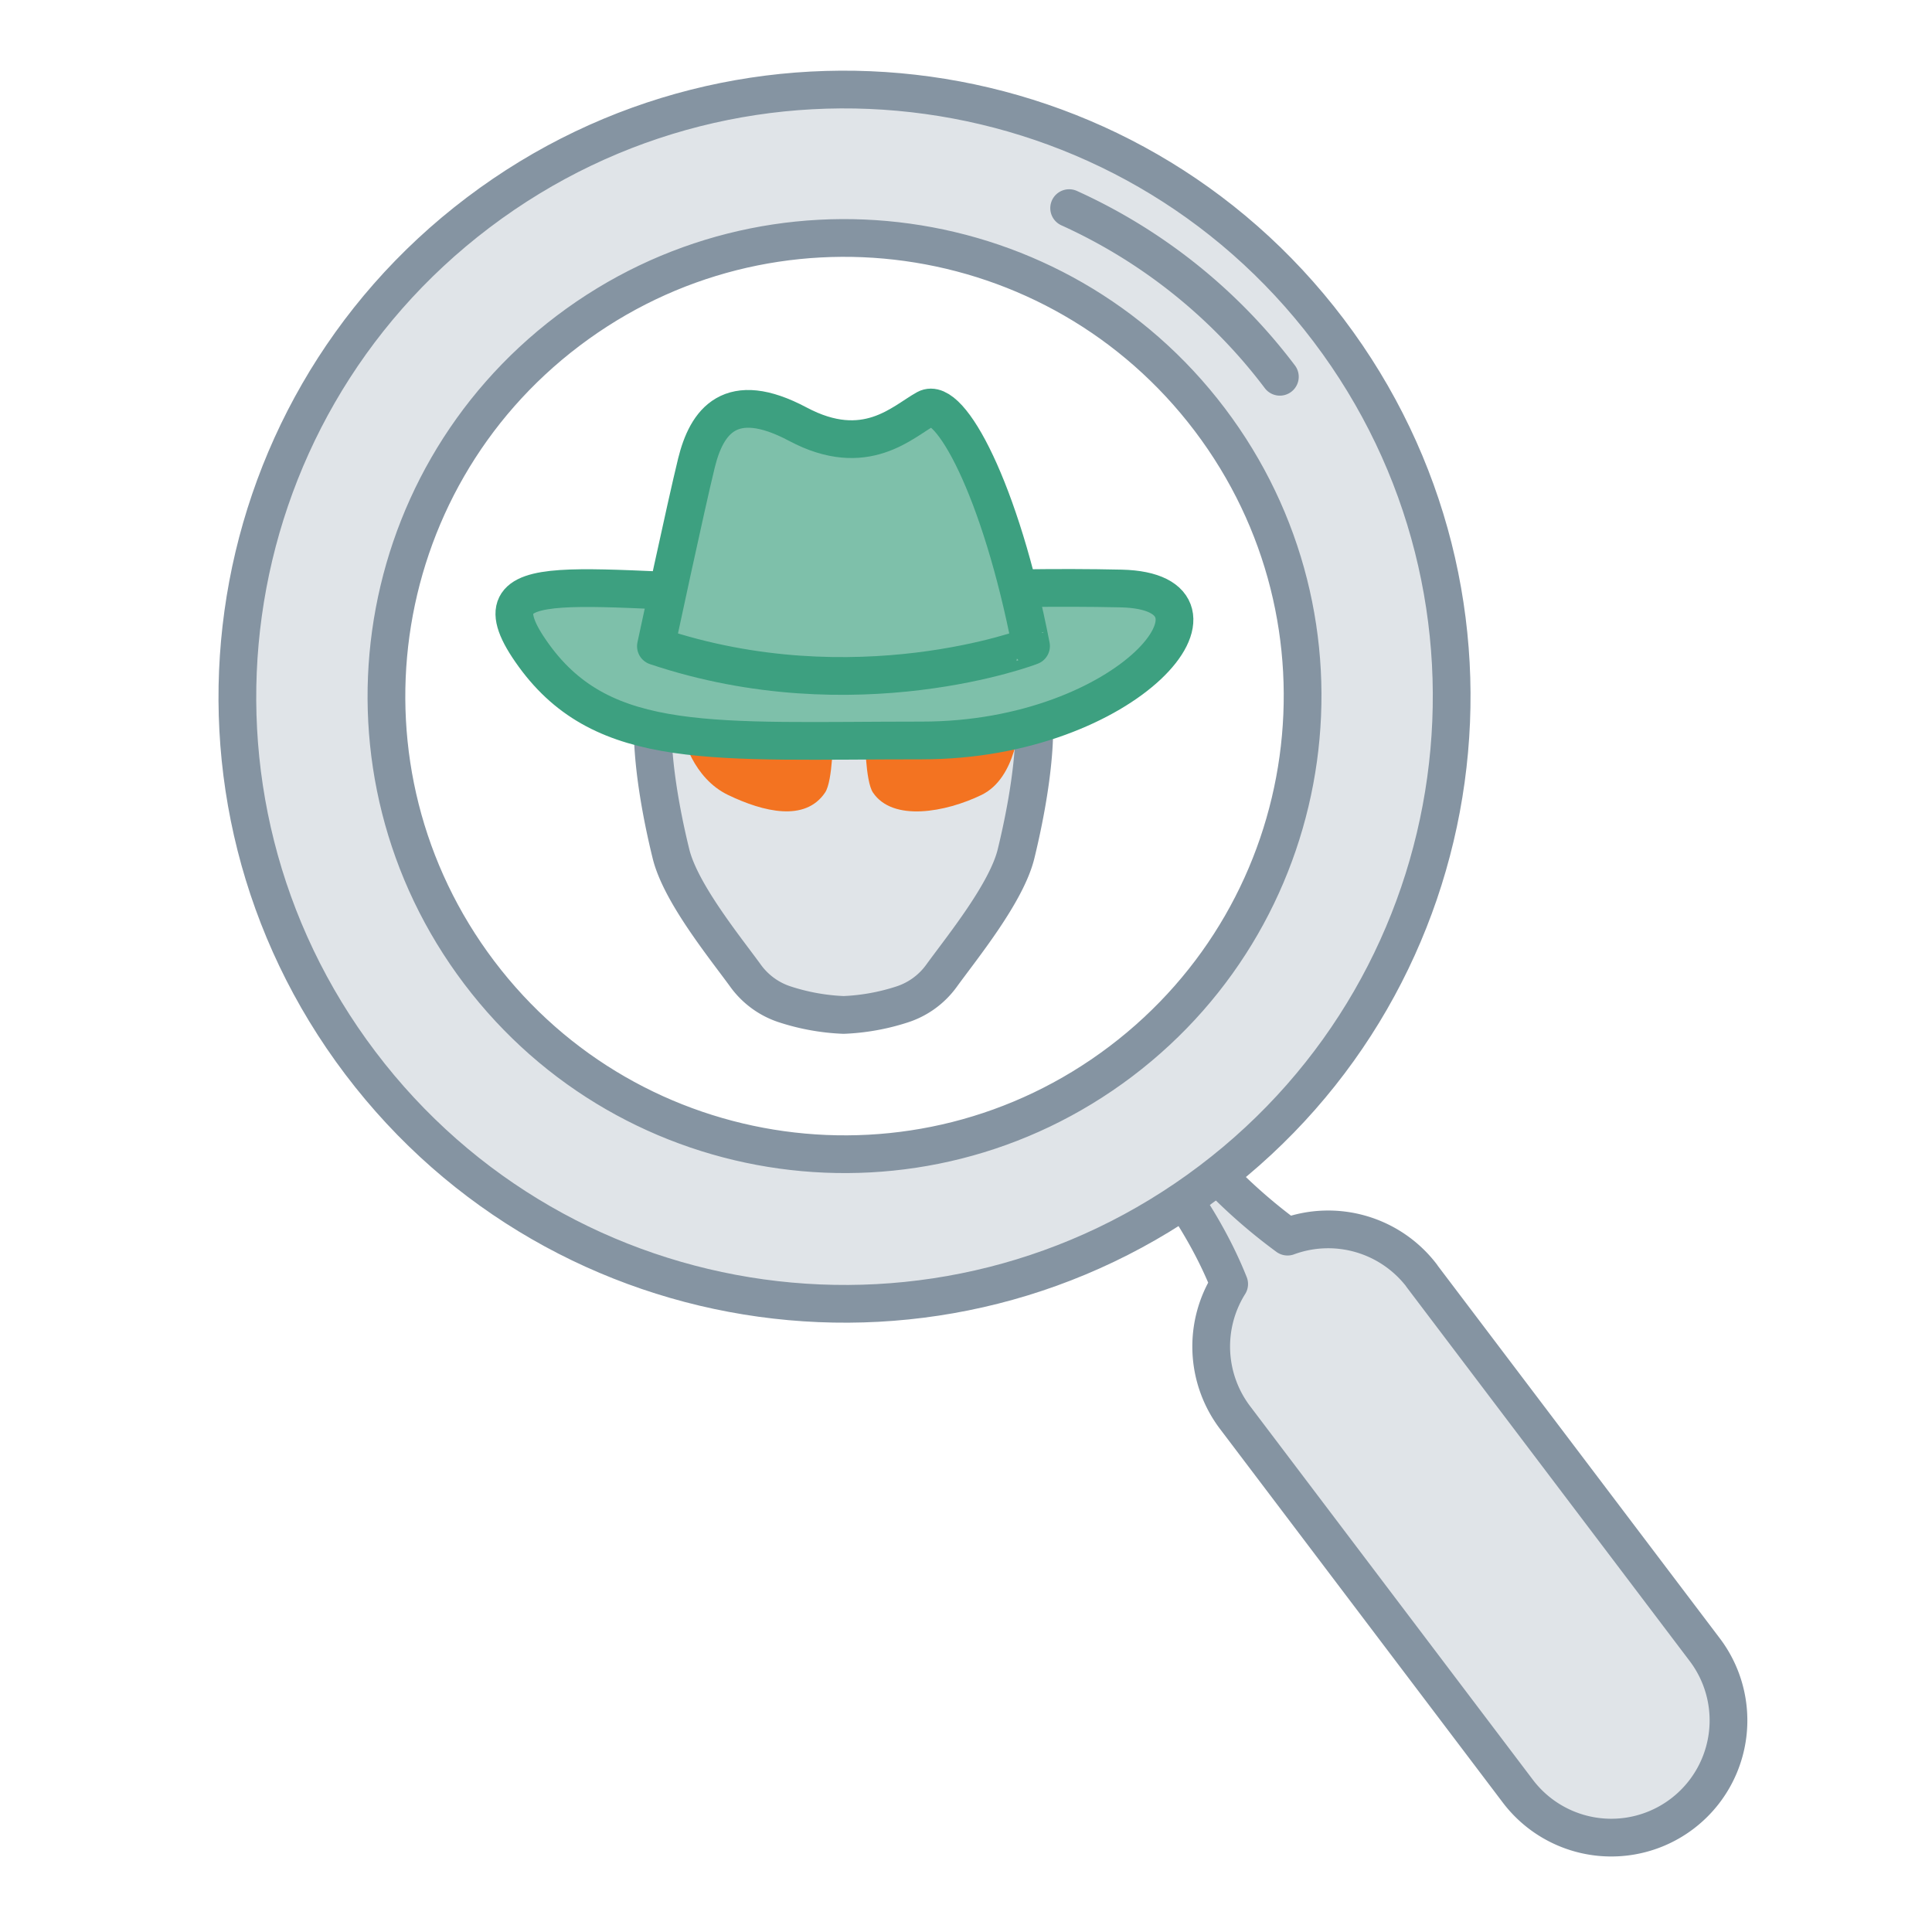
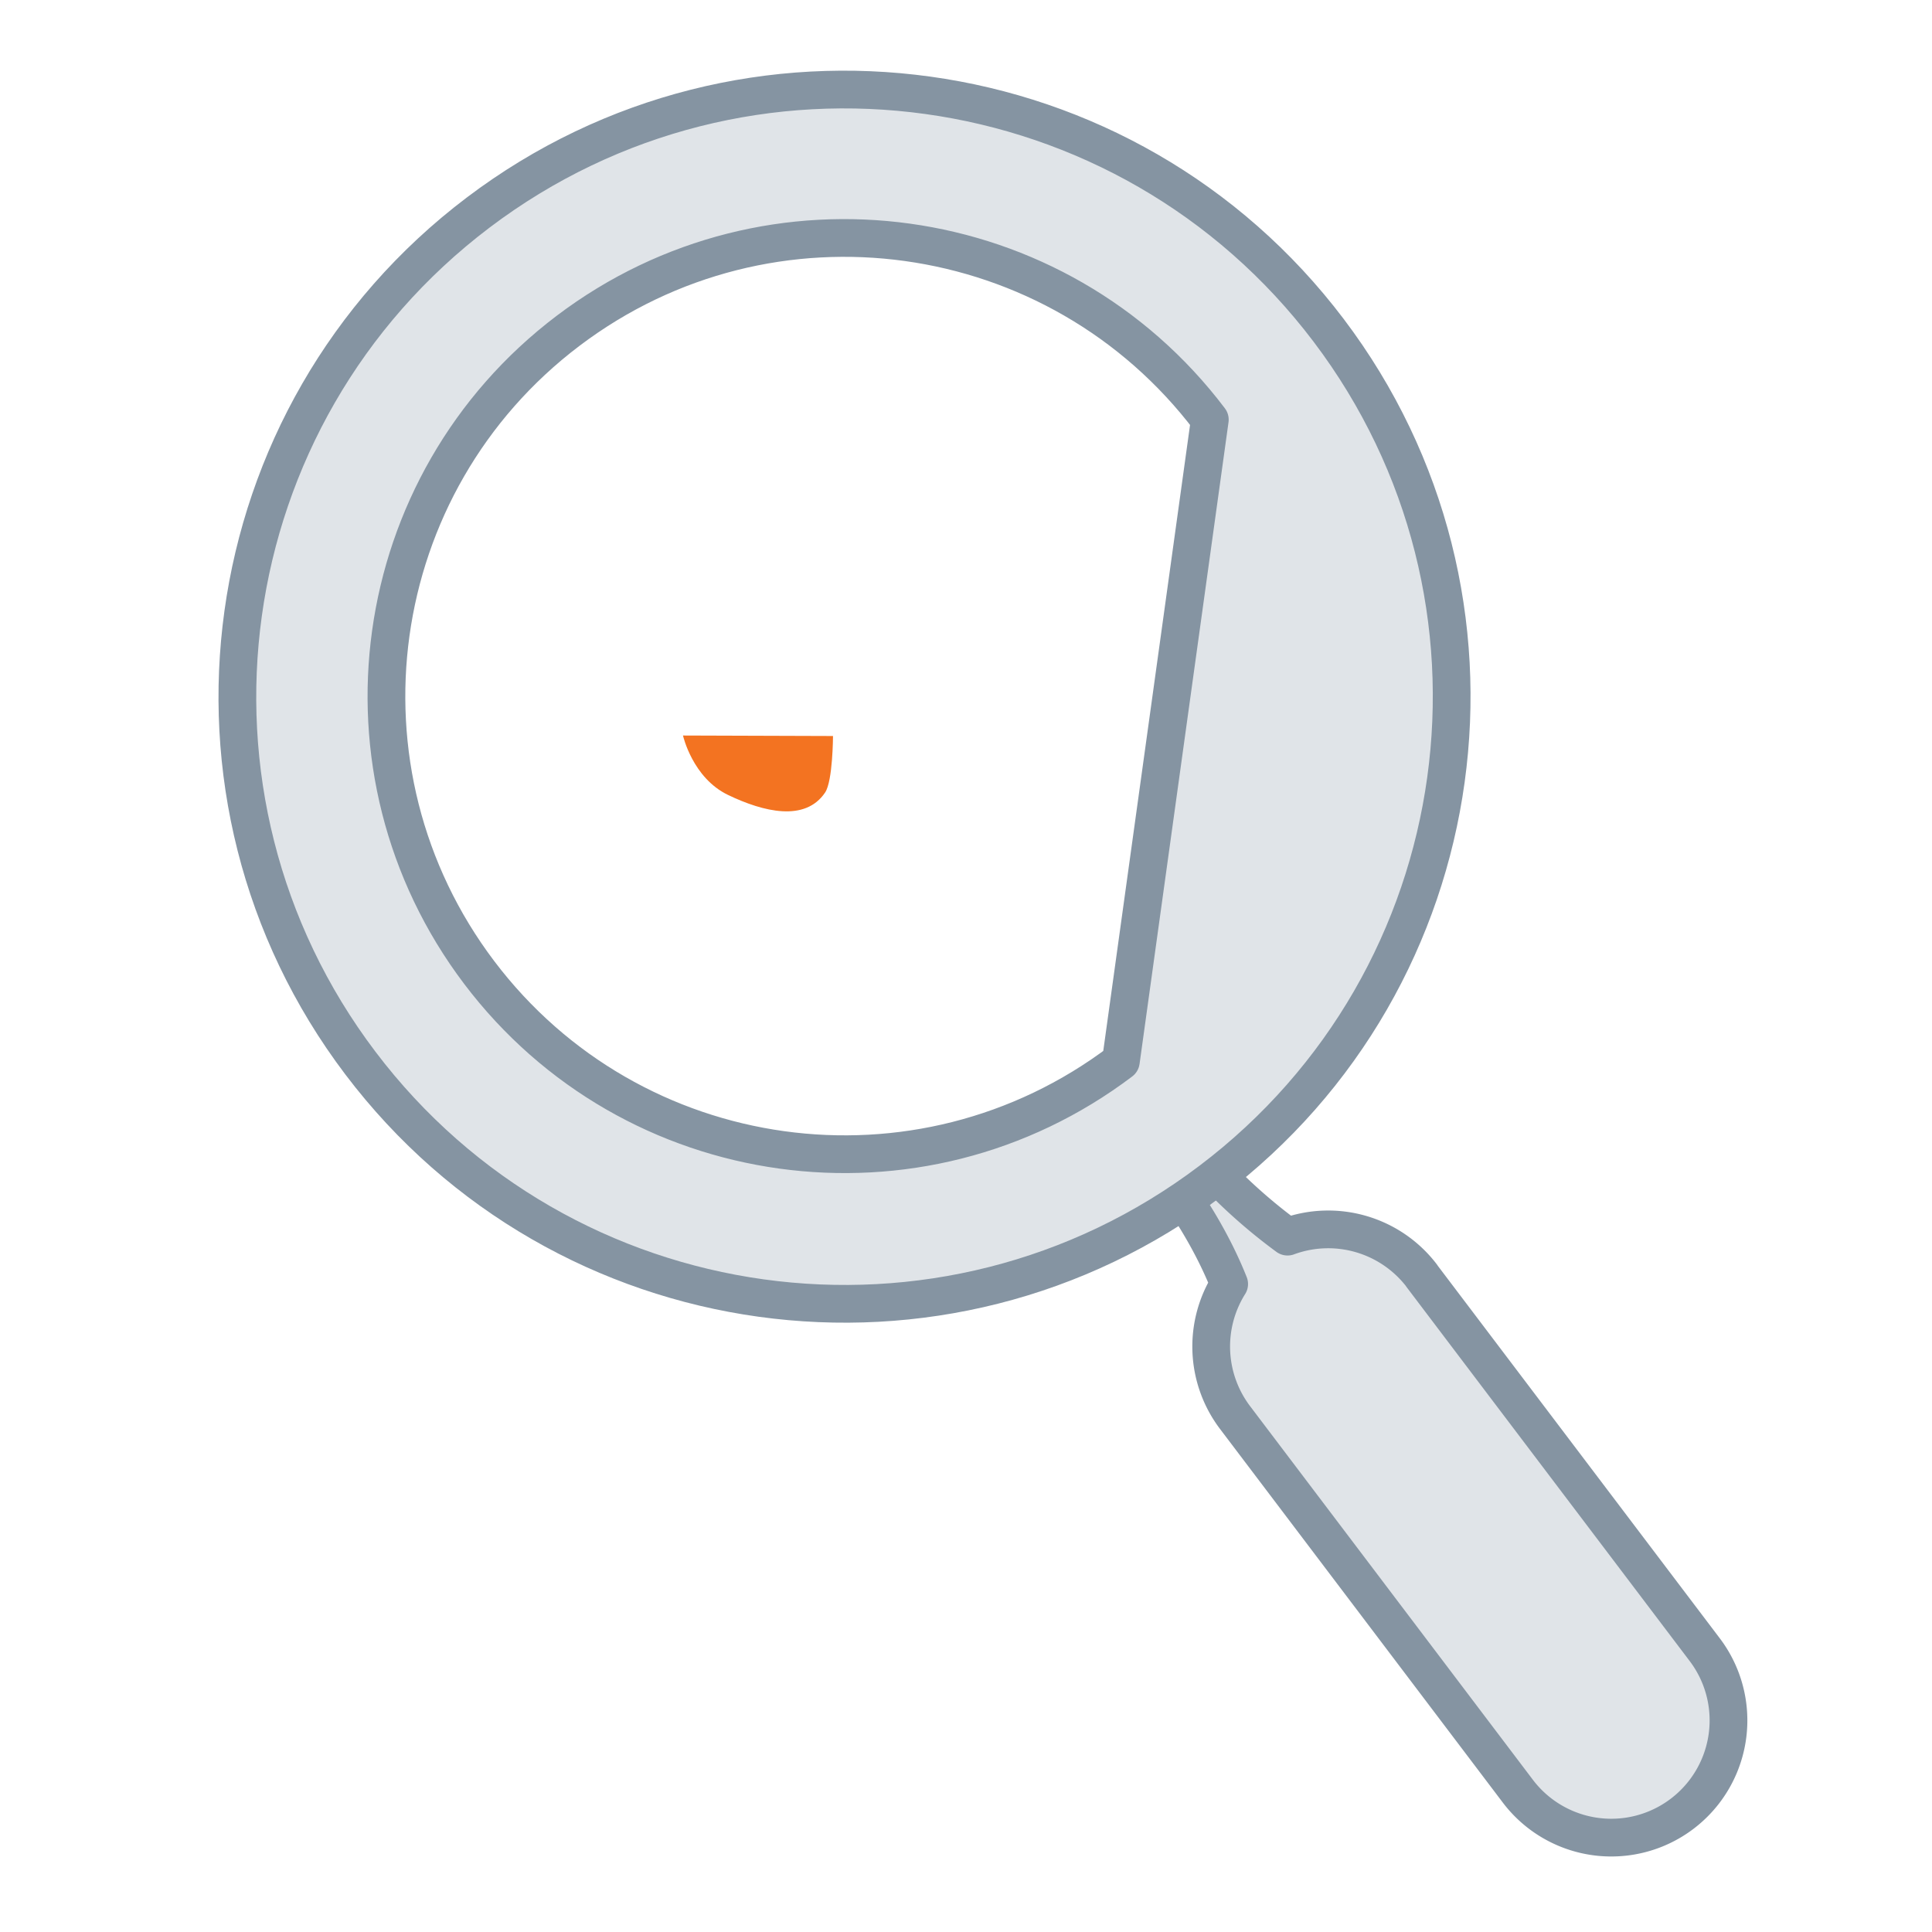
<svg xmlns="http://www.w3.org/2000/svg" id="Layer_1" data-name="Layer 1" viewBox="0 0 1024 1024">
  <defs>
    <style>.cls-1{fill:#e0e4e8;}.cls-1,.cls-4{stroke:#8594a2;}.cls-1,.cls-3,.cls-4{stroke-linecap:round;stroke-linejoin:round;stroke-width:20px;}.cls-2{fill:#f37321;}.cls-3{fill:#7ec0aa;stroke:#3da080;}.cls-4{fill:none;}</style>
  </defs>
  <path class="cls-1" d="M753.54,676.2l150,198.15a62.12,62.12,0,0,1-99.06,75L654.48,751.17a62.38,62.38,0,0,1-3-70.61c-7.13-17.93-18.21-38-34.85-59.94l15.79-12a287.57,287.57,0,0,0,50,46.82,62.38,62.38,0,0,1,71.15,20.72Z" />
-   <path class="cls-1" d="M538.51,349.45c-18.06-17.64-55.2-49.65-89.09-49.65l-2.36,0-2.35,0c-33.89,0-71,32-89.1,49.65s-6.5,76.6,0,103c5.05,20.8,28.68,49.73,39.55,64.71A41.51,41.51,0,0,0,416,532.34a115.3,115.3,0,0,0,31.11,5.6,115.23,115.23,0,0,0,31.11-5.6A41.49,41.49,0,0,0,499,517.2c10.87-15,34.49-43.91,39.54-64.71C545,426.05,556.66,367.08,538.51,349.45Z" />
-   <path class="cls-1" d="M704.2,175.08C597,33.37,395.15,5.42,253.44,112.66S83.78,421.72,191,563.43s309,169.66,450.77,62.42S811.44,316.79,704.2,175.08ZM594.08,562.56C487.15,643.48,334.87,622.39,254,515.46s-59.83-259.21,47.1-340.13,259.21-59.83,340.13,47.1S701,481.64,594.08,562.56Z" />
+   <path class="cls-1" d="M704.2,175.08C597,33.37,395.15,5.42,253.44,112.66S83.78,421.72,191,563.43s309,169.66,450.77,62.42S811.44,316.79,704.2,175.08ZM594.08,562.56C487.15,643.48,334.87,622.39,254,515.46s-59.83-259.21,47.1-340.13,259.21-59.83,340.13,47.1Z" />
  <path class="cls-2" d="M362,389.84s5,22.43,23.88,31.5,40.91,14.38,51.44-1.29c4.11-6.07,4.19-29.95,4.19-29.95Z" />
-   <path class="cls-2" d="M540.31,382.23s-1.2,29.95-20.11,39.11-47,14.38-57.52-1.29c-4.1-6.07-4.19-29.95-4.19-29.95Z" />
-   <path class="cls-3" d="M424.34,315c-112.8,0-178.45-18.57-141.3,32.53s95.6,44.93,205.58,44.93,174.17-79,105.61-80.54S455.75,315,424.34,315Z" />
-   <path class="cls-3" d="M347.65,342.51s16.09-75.23,21.49-97.14,17.88-39.63,53.75-20.54,55.54-1.37,68-8.22S530.3,259,546.47,342.43C546.56,342.51,453.35,378,347.65,342.51Z" />
-   <path class="cls-4" d="M566.67,110.31A289.65,289.65,0,0,1,678.35,199.7" />
</svg>